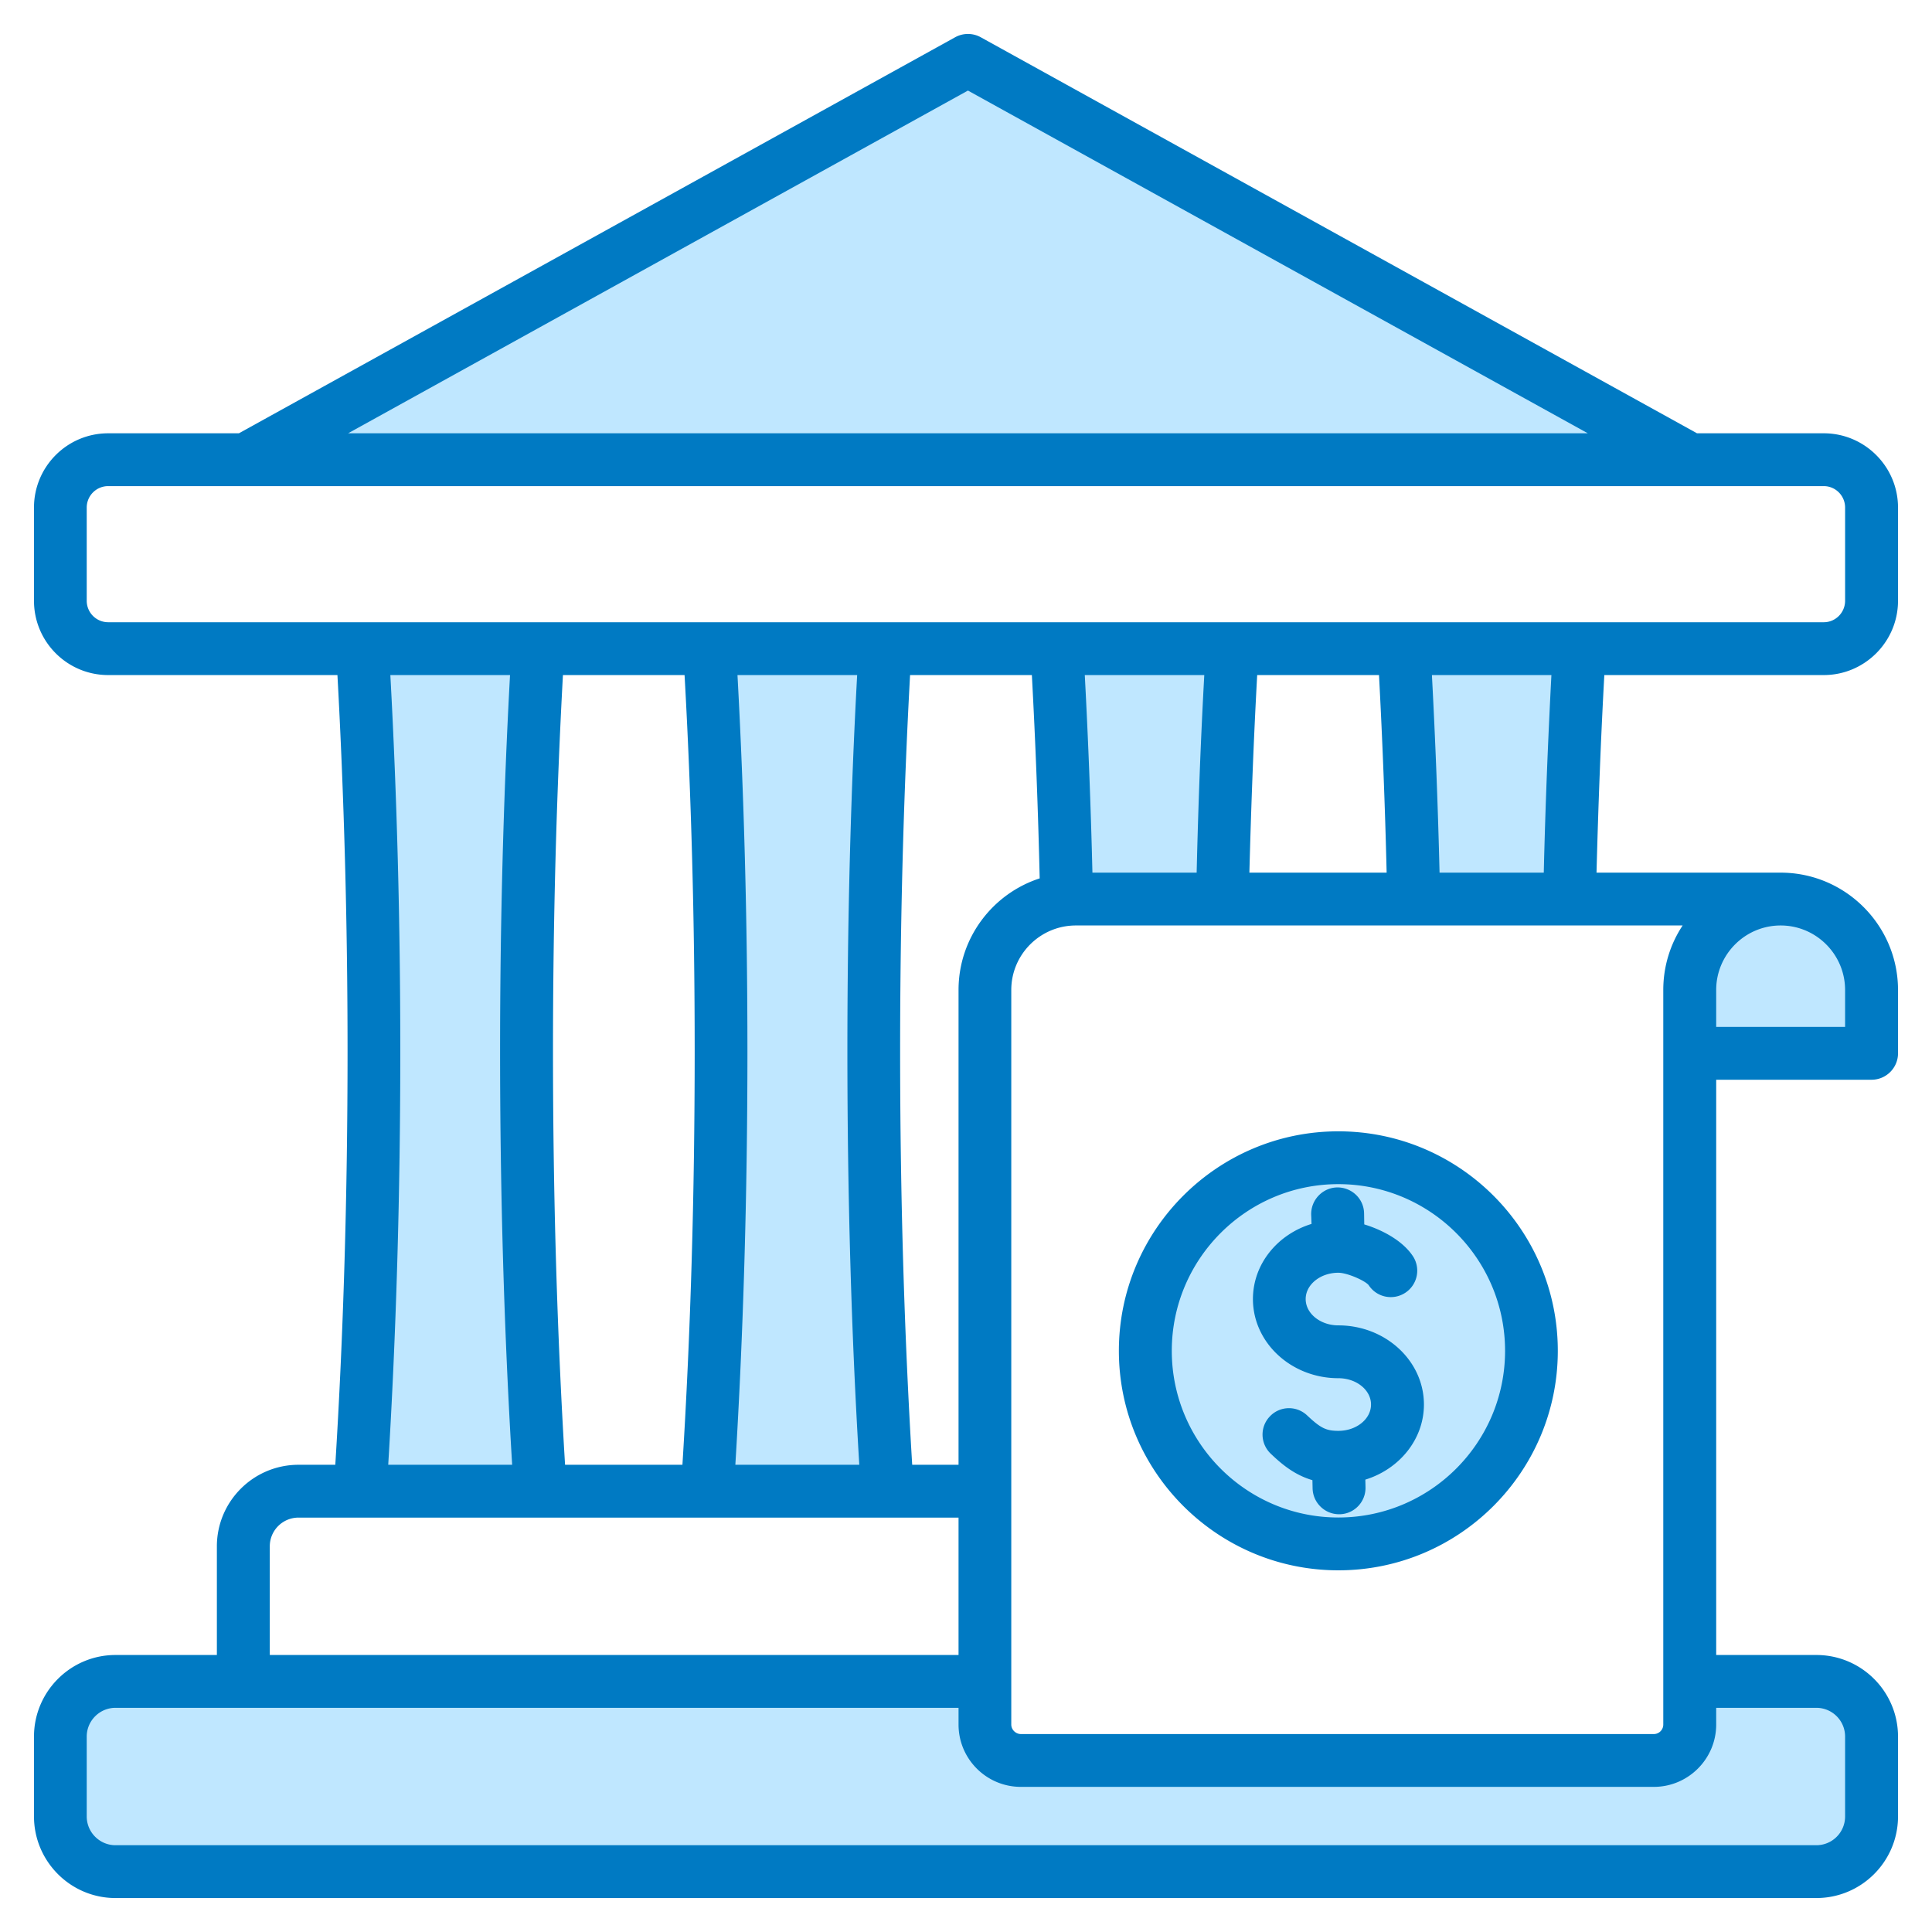
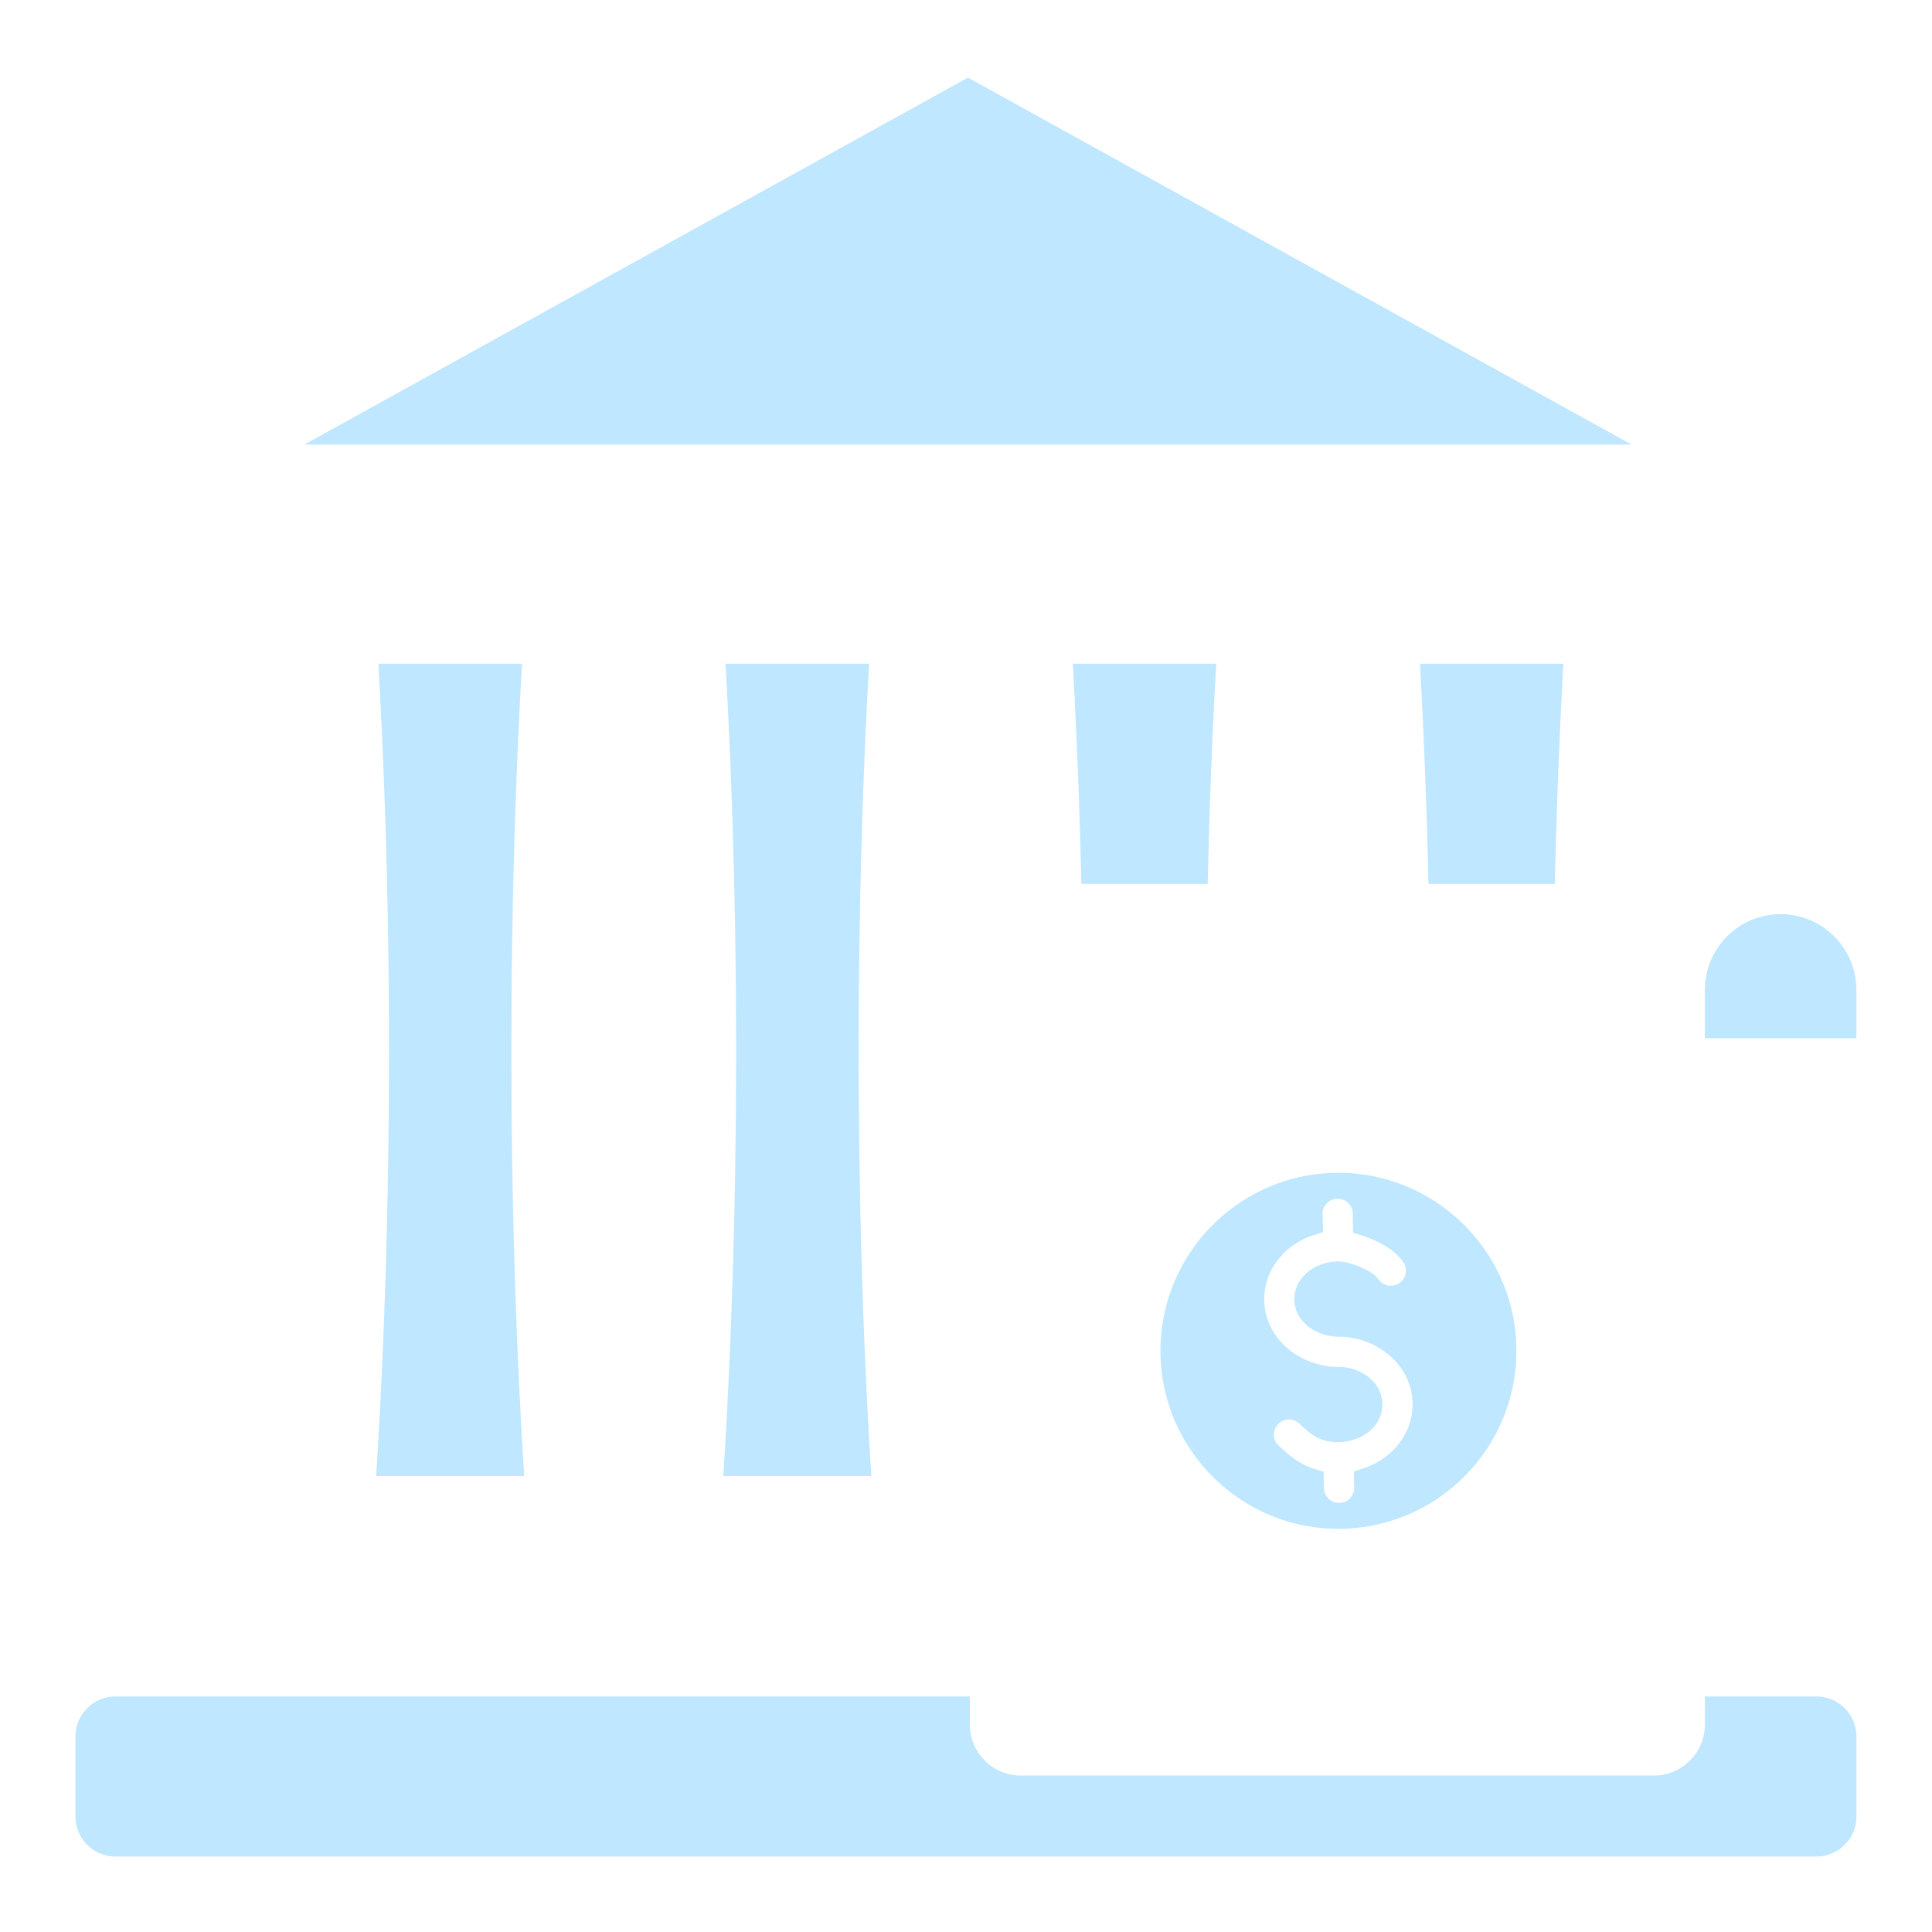
<svg xmlns="http://www.w3.org/2000/svg" version="1.1" width="512" height="512" x="0" y="0" viewBox="0 0 512 512" style="enable-background:new 0 0 512 512" xml:space="preserve" class="">
  <g>
    <g fill-rule="evenodd" clip-rule="evenodd">
      <path fill="#bfe7ff" d="M354.675 334.291c2.833 0 8.641 2.196 10.407 4.447l.078.1.069.106a4.005 4.005 0 0 0 5.541 1.145c1.843-1.207 2.376-3.694 1.162-5.539-2.332-3.542-7.297-5.994-11.262-7.203l-2.09-.637-.082-5.154c-.035-2.216-1.906-3.916-4.098-3.876-2.219.041-3.952 1.922-3.926 4.083l.179 4.78-2.206.676c-7.579 2.321-13.407 8.927-13.407 17.041 0 10.523 9.529 17.977 19.634 17.977 5.696 0 11.658 3.823 11.658 9.973 0 6.155-5.956 9.978-11.658 9.978-4.741 0-6.96-1.734-10.338-4.914a3.994 3.994 0 0 0-5.646.164 3.984 3.984 0 0 0 .164 5.659c2.956 2.795 5.821 5.112 9.799 6.286l2.103.621.094 4.39c.046 2.162 1.859 3.897 4.012 3.897h.154c2.177-.051 3.91-1.895 3.858-4.101l-.1-4.268 2.168-.669c7.552-2.329 13.412-8.944 13.412-17.043 0-10.545-9.567-17.973-19.681-17.973-5.682 0-11.658-3.843-11.658-9.978.002-6.13 5.984-9.968 11.66-9.968zM80.622 117.828l175.895-97.254 175.895 97.254zm149.528 61.234c-1.81 33.125-2.584 66.326-2.584 99.499 0 36.487.93 73.016 3.147 109.438l.194 3.182h-39.221l.194-3.182c2.217-36.423 3.194-72.949 3.194-109.438 0-33.175-.821-66.372-2.631-99.499l-.173-3.163h38.052zm-94.623 99.499c0 36.489.977 73.014 3.194 109.438l.194 3.182H99.694l.194-3.182c2.218-36.423 3.194-72.949 3.194-109.438 0-33.175-.82-66.372-2.631-99.499l-.173-3.163h38.052l-.173 3.163c-1.809 33.127-2.63 66.324-2.63 99.499zm148.791-102.663h38.002l-.176 3.166c-.967 17.408-1.606 34.837-2.02 52.268l-.07 2.929h-33.48l-.069-2.929a1805.19 1805.19 0 0 0-2.02-52.276zm91.992 0h37.992l-.166 3.158a1808.765 1808.765 0 0 0-2.02 52.276l-.07 2.929h-33.481l-.069-2.929a1805.19 1805.19 0 0 0-2.02-52.276zm95.579 66.362c11.077 0 20.081 9.026 20.081 20.1v12.778h-40.162V262.36c0-11.074 9.004-20.1 20.081-20.1zm9.458 207.33a10.615 10.615 0 0 1 10.623 10.627v21.152c0 5.877-4.742 10.632-10.623 10.632H30.606c-5.856 0-10.623-4.777-10.623-10.632v-21.152c0-5.853 4.77-10.627 10.623-10.627h226.418v7.437c0 7.459 6.058 13.512 13.517 13.512h167.752c7.434 0 13.516-6.076 13.516-13.512v-7.437zm-126.672-44.438c-26 0-47.138-21.177-47.138-47.171 0-25.991 21.14-47.171 47.138-47.171 26.017 0 47.185 21.151 47.185 47.171-.001 26.022-21.166 47.171-47.185 47.171z" data-original="#a4d4ff" class="" opacity="1" />
-       <path fill="#007ac3" d="M332.041 344.26c0-9.26 6.494-17.142 15.528-19.909l-.094-2.513c-.047-3.858 3.011-7.068 6.87-7.157 3.859-.052 7.058 2.96 7.152 6.828l.047 2.969c4.894 1.492 10.211 4.362 12.893 8.423a7.003 7.003 0 0 1-2.023 9.698c-3.247 2.122-7.576 1.219-9.693-2.009-.941-1.2-5.694-3.299-8.046-3.299-4.753 0-8.658 3.129-8.658 6.969 0 3.849 3.906 6.978 8.658 6.978 12.517 0 22.681 9.411 22.681 20.972 0 9.26-6.541 17.137-15.528 19.909l.047 2c.094 3.873-2.965 7.082-6.823 7.171h-.188c-3.764 0-6.917-3.021-7.011-6.832l-.047-2.197c-4.753-1.402-8.046-4.169-11.011-6.983-2.823-2.659-2.964-7.086-.282-9.9 2.635-2.809 7.058-2.941 9.882-.287 3.576 3.369 5.035 4.099 8.282 4.099 4.8 0 8.658-3.129 8.658-6.978 0-3.84-3.859-6.973-8.658-6.973-12.472-.002-22.636-9.409-22.636-20.979zm22.634-30.45c-24.328 0-44.138 19.82-44.138 44.171 0 24.356 19.81 44.171 44.138 44.171 24.375 0 44.185-19.815 44.185-44.171-.001-24.351-19.811-44.171-44.185-44.171zm0 102.341c32.092 0 58.16-26.092 58.16-58.169 0-32.073-26.069-58.17-58.16-58.17-32.045 0-58.16 26.097-58.16 58.17 0 32.077 26.115 58.169 58.16 58.169zm54.442-184.89h-27.621a1809.116 1809.116 0 0 0-2.023-52.363h31.668c-.894 16.964-1.6 34.52-2.024 52.363zm79.853 31.099v9.778h-34.162v-9.778c0-9.43 7.67-17.1 17.081-17.1s17.081 7.67 17.081 17.1zm-7.623 190.23a7.613 7.613 0 0 1 7.623 7.627v21.152a7.614 7.614 0 0 1-7.623 7.632H30.606c-4.188 0-7.623-3.421-7.623-7.632v-21.152c0-4.207 3.435-7.627 7.623-7.627h223.418v4.437c0 9.1 7.388 16.512 16.517 16.512h167.752c9.082 0 16.516-7.411 16.516-16.512v-4.437zM71.496 409.807a7.612 7.612 0 0 1 7.623-7.627h174.904v36.411H71.496zm31.951-230.909h31.715c-1.741 31.87-2.635 65.35-2.635 99.663 0 37.997 1.082 74.827 3.2 109.62h-32.845c2.118-34.774 3.2-71.613 3.2-109.62 0-34.331-.894-67.801-2.635-99.663zM331.1 231.261c.471-17.872 1.129-35.423 2.07-52.363h32.28c.894 16.94 1.6 34.491 2.023 52.363zm-41.597 0a1809.116 1809.116 0 0 0-2.023-52.363h31.668c-.941 16.949-1.6 34.501-2.023 52.363zm-94.063-52.363h31.715c-1.741 31.87-2.588 65.35-2.588 99.663 0 37.997 1.035 74.837 3.153 109.62h-32.844c2.117-34.783 3.2-71.623 3.2-109.62-.001-34.322-.895-67.792-2.636-99.663zm-45.691 209.283c-2.118-34.75-3.2-71.59-3.2-109.62 0-34.341.894-67.811 2.635-99.663h32.233c1.788 31.842 2.682 65.322 2.682 99.663 0 38.03-1.082 74.87-3.247 109.62zM254.023 262.36v125.821h-12.281c-2.118-34.75-3.2-71.59-3.2-109.62 0-34.341.894-67.811 2.635-99.663h32.28a1743.81 1743.81 0 0 1 2.07 53.883c-12.469 4.047-21.504 15.768-21.504 29.579zm186.763 0c0-6.31 1.882-12.192 5.129-17.1H285.127c-9.458 0-17.128 7.67-17.128 17.1v194.668c0 1.36 1.176 2.513 2.541 2.513h167.752c1.365 0 2.494-1.129 2.494-2.513zM22.983 159.21v-24.699a5.681 5.681 0 0 1 5.694-5.684h454.647c3.106 0 5.647 2.541 5.647 5.684v24.699c0 3.139-2.541 5.689-5.647 5.689H28.676a5.688 5.688 0 0 1-5.693-5.689zM256.517 24.002l164.27 90.826H92.248zm226.807 154.896c10.823 0 19.669-8.828 19.669-19.688v-24.699c0-10.86-8.846-19.683-19.669-19.683h-33.597L259.906 9.871a7.021 7.021 0 0 0-6.776 0L63.309 114.828H28.676c-10.87 0-19.669 8.823-19.669 19.683v24.699c0 10.86 8.799 19.688 19.669 19.688h60.748c1.741 31.828 2.682 65.312 2.682 99.663 0 38.039-1.082 74.879-3.247 109.62h-9.74c-11.952 0-21.645 9.698-21.645 21.626v28.784H30.606c-11.905 0-21.598 9.698-21.598 21.626v21.152c0 11.919 9.693 21.631 21.598 21.631h450.742c11.952 0 21.645-9.712 21.645-21.631v-21.152c0-11.928-9.693-21.626-21.645-21.626h-26.539v-152.45h41.173c3.858 0 7.011-3.134 7.011-7.002v-16.78c0-17.152-13.975-31.099-31.103-31.099h-48.796c.47-17.853 1.129-35.414 2.07-52.363h58.16z" data-original="#1f4571" class="" opacity="1" />
    </g>
  </g>
</svg>